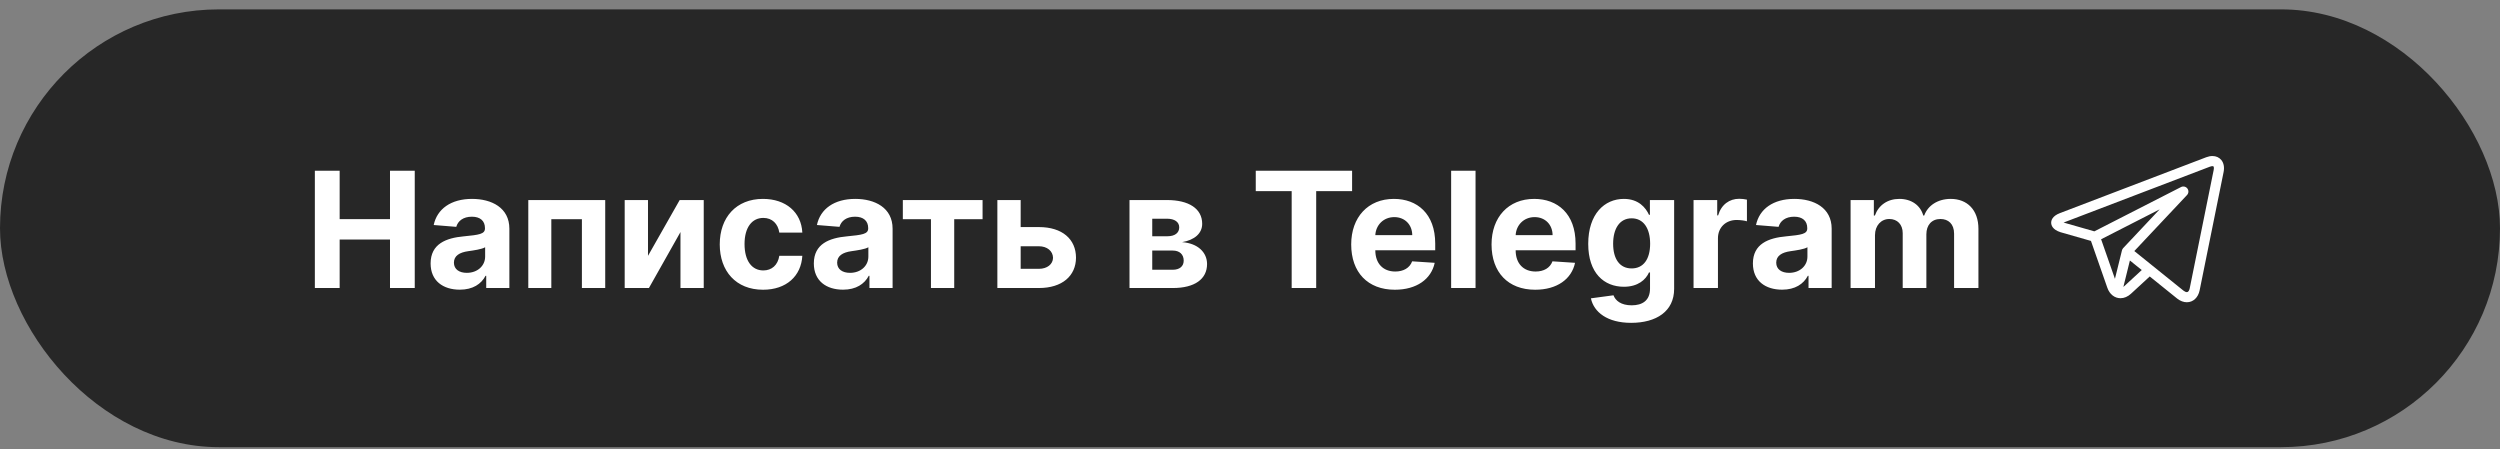
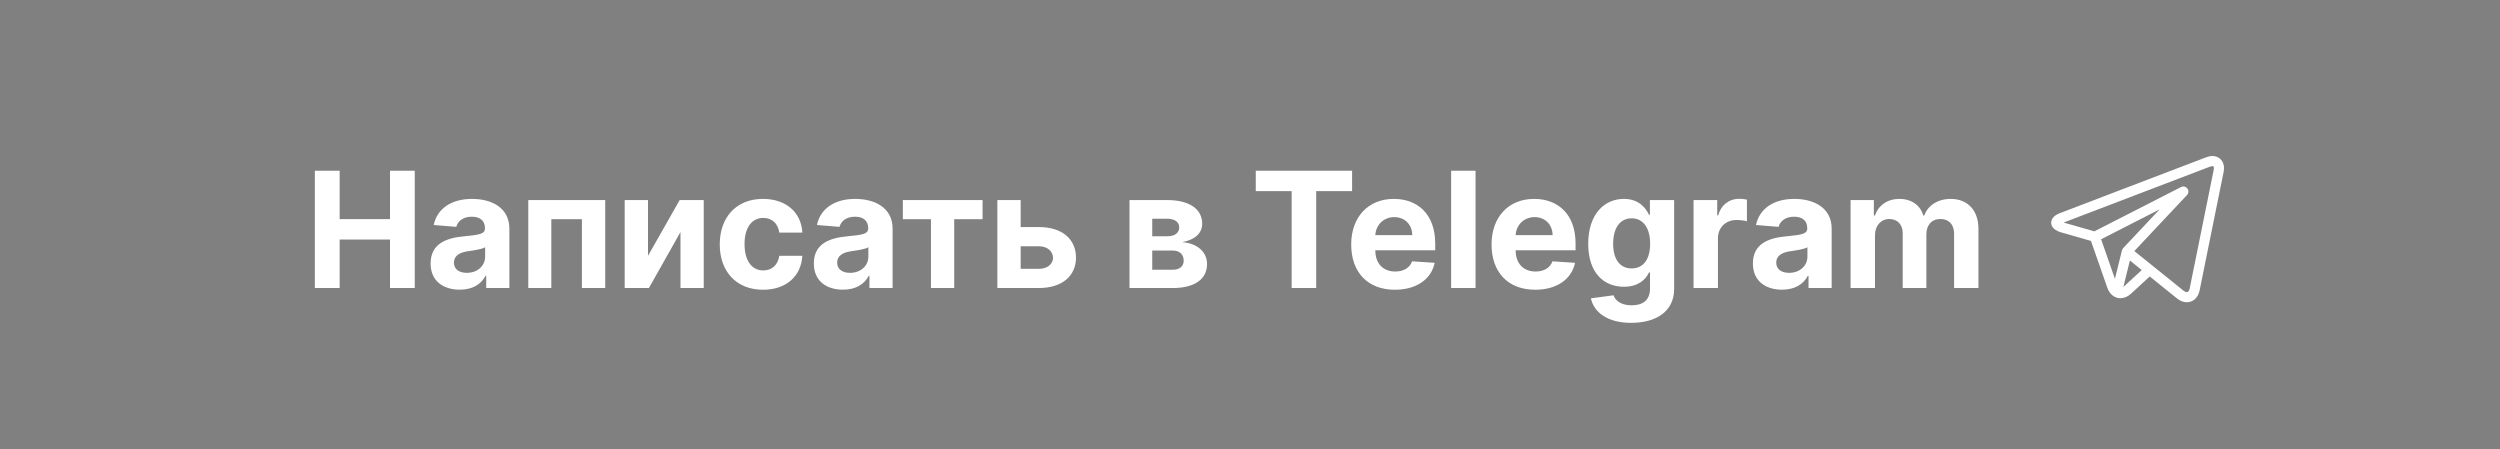
<svg xmlns="http://www.w3.org/2000/svg" width="217" height="39" viewBox="0 0 217 39" fill="none">
  <rect x="0" y="0" width="217" height="39" fill="#808080" stroke="none" />
-   <rect y="0.814" width="217" height="38" rx="19" fill="#272727" />
-   <path d="M192.811 13.89C192.628 13.666 192.354 13.543 192.039 13.543C191.867 13.543 191.686 13.579 191.499 13.65L178.802 18.498C178.128 18.755 178.037 19.141 178.043 19.348C178.049 19.555 178.162 19.935 178.849 20.154C178.853 20.155 178.857 20.157 178.861 20.158L181.495 20.912L182.919 24.985C183.114 25.54 183.549 25.885 184.057 25.885C184.377 25.885 184.692 25.751 184.968 25.497L186.597 23.997L188.959 25.9C188.96 25.9 188.96 25.901 188.96 25.901L188.983 25.919C188.985 25.92 188.987 25.922 188.989 25.924C189.252 26.128 189.538 26.235 189.818 26.235H189.818C190.366 26.235 190.801 25.83 190.928 25.203L193.009 14.93C193.092 14.517 193.022 14.148 192.811 13.89V13.89ZM182.376 20.768L187.457 18.172L184.293 21.535C184.242 21.59 184.205 21.657 184.187 21.73L183.577 24.202L182.376 20.768ZM184.372 24.851C184.351 24.87 184.33 24.887 184.309 24.903L184.875 22.611L185.904 23.44L184.372 24.851ZM192.147 14.755L190.067 25.029C190.047 25.127 189.983 25.356 189.818 25.356C189.737 25.356 189.635 25.312 189.531 25.231L186.853 23.075C186.853 23.075 186.852 23.075 186.852 23.074L185.259 21.791L189.834 16.929C189.981 16.773 189.994 16.535 189.866 16.364C189.737 16.193 189.505 16.139 189.314 16.236L181.789 20.081L179.119 19.317L191.813 14.471C191.92 14.43 191.995 14.422 192.039 14.422C192.065 14.422 192.113 14.425 192.131 14.447C192.154 14.475 192.184 14.573 192.147 14.755V14.755Z" fill="white" />
+   <path d="M192.811 13.89C192.628 13.666 192.354 13.543 192.039 13.543C191.867 13.543 191.686 13.579 191.499 13.65L178.802 18.498C178.128 18.755 178.037 19.141 178.043 19.348C178.049 19.555 178.162 19.935 178.849 20.154C178.853 20.155 178.857 20.157 178.861 20.158L181.495 20.912L182.919 24.985C183.114 25.54 183.549 25.885 184.057 25.885C184.377 25.885 184.692 25.751 184.968 25.497L186.597 23.997L188.959 25.9C188.96 25.9 188.96 25.901 188.96 25.901L188.983 25.919C188.985 25.92 188.987 25.922 188.989 25.924C189.252 26.128 189.538 26.235 189.818 26.235H189.818C190.366 26.235 190.801 25.83 190.928 25.203L193.009 14.93C193.092 14.517 193.022 14.148 192.811 13.89V13.89ZM182.376 20.768L187.457 18.172L184.293 21.535C184.242 21.59 184.205 21.657 184.187 21.73L183.577 24.202L182.376 20.768ZM184.372 24.851C184.351 24.87 184.33 24.887 184.309 24.903L184.875 22.611L185.904 23.44L184.372 24.851ZM192.147 14.755L190.067 25.029C190.047 25.127 189.983 25.356 189.818 25.356C189.737 25.356 189.635 25.312 189.531 25.231C186.853 23.075 186.852 23.075 186.852 23.074L185.259 21.791L189.834 16.929C189.981 16.773 189.994 16.535 189.866 16.364C189.737 16.193 189.505 16.139 189.314 16.236L181.789 20.081L179.119 19.317L191.813 14.471C191.92 14.43 191.995 14.422 192.039 14.422C192.065 14.422 192.113 14.425 192.131 14.447C192.154 14.475 192.184 14.573 192.147 14.755V14.755Z" fill="white" />
  <path d="M27.329 25H29.482V20.794H33.852V25H36V14.818H33.852V19.019H29.482V14.818H27.329V25ZM39.912 25.144C41.041 25.144 41.772 24.652 42.145 23.941H42.204V25H44.213V19.849C44.213 18.03 42.672 17.264 40.971 17.264C39.142 17.264 37.939 18.139 37.645 19.531L39.604 19.69C39.748 19.183 40.201 18.81 40.961 18.81C41.682 18.81 42.095 19.173 42.095 19.8V19.829C42.095 20.322 41.573 20.386 40.245 20.516C38.734 20.655 37.377 21.162 37.377 22.867C37.377 24.379 38.456 25.144 39.912 25.144ZM40.519 23.683C39.868 23.683 39.4 23.379 39.4 22.798C39.4 22.201 39.892 21.908 40.638 21.803C41.101 21.739 41.856 21.629 42.11 21.46V22.271C42.11 23.071 41.449 23.683 40.519 23.683ZM45.856 25H47.855V19.029H50.509V25H52.533V17.364H45.856V25ZM56.246 22.206V17.364H54.223V25H56.326L59.065 20.143V25H61.084V17.364H58.996L56.246 22.206ZM66.232 25.149C68.265 25.149 69.543 23.956 69.642 22.201H67.644C67.52 23.016 66.983 23.474 66.257 23.474C65.267 23.474 64.626 22.643 64.626 21.182C64.626 19.74 65.272 18.915 66.257 18.915C67.032 18.915 67.53 19.427 67.644 20.188H69.642C69.553 18.423 68.216 17.264 66.222 17.264C63.905 17.264 62.474 18.87 62.474 21.212C62.474 23.533 63.88 25.149 66.232 25.149ZM73.176 25.144C74.305 25.144 75.035 24.652 75.408 23.941H75.468V25H77.477V19.849C77.477 18.03 75.935 17.264 74.235 17.264C72.406 17.264 71.202 18.139 70.909 19.531L72.868 19.69C73.012 19.183 73.464 18.81 74.225 18.81C74.946 18.81 75.359 19.173 75.359 19.8V19.829C75.359 20.322 74.837 20.386 73.509 20.516C71.998 20.655 70.641 21.162 70.641 22.867C70.641 24.379 71.719 25.144 73.176 25.144ZM73.783 23.683C73.131 23.683 72.664 23.379 72.664 22.798C72.664 22.201 73.156 21.908 73.902 21.803C74.364 21.739 75.12 21.629 75.374 21.46V22.271C75.374 23.071 74.712 23.683 73.783 23.683ZM78.366 19.029H80.807V25H82.826V19.029H85.287V17.364H78.366V19.029ZM88.594 19.71V17.364H86.571V25H90.18C92.204 25 93.392 23.941 93.397 22.365C93.392 20.759 92.204 19.71 90.18 19.71H88.594ZM88.594 21.376H90.18C90.891 21.376 91.393 21.793 91.403 22.38C91.393 22.937 90.891 23.334 90.18 23.334H88.594V21.376ZM98.041 25H101.8C103.709 25 104.773 24.22 104.773 22.917C104.773 21.913 103.978 21.117 102.605 21.018C103.699 20.829 104.35 20.252 104.35 19.427C104.35 18.104 103.182 17.364 101.298 17.364H98.041V25ZM100.015 23.414V21.749H101.8C102.387 21.749 102.745 22.082 102.745 22.624C102.745 23.116 102.387 23.414 101.8 23.414H100.015ZM100.015 20.506V18.984H101.298C101.954 18.984 102.357 19.268 102.357 19.735C102.357 20.217 101.974 20.506 101.343 20.506H100.015ZM109 16.593H112.117V25H114.245V16.593H117.362V14.818H109V16.593ZM121.072 25.149C122.962 25.149 124.234 24.229 124.533 22.812L122.574 22.683C122.36 23.265 121.813 23.568 121.107 23.568C120.048 23.568 119.377 22.867 119.377 21.729V21.724H124.577V21.142C124.577 18.547 123.006 17.264 120.988 17.264C118.741 17.264 117.284 18.86 117.284 21.217C117.284 23.638 118.721 25.149 121.072 25.149ZM119.377 20.411C119.422 19.541 120.083 18.845 121.023 18.845C121.942 18.845 122.579 19.501 122.584 20.411H119.377ZM128.077 14.818H125.959V25H128.077V14.818ZM133.254 25.149C135.143 25.149 136.416 24.229 136.714 22.812L134.755 22.683C134.542 23.265 133.995 23.568 133.289 23.568C132.23 23.568 131.559 22.867 131.559 21.729V21.724H136.759V21.142C136.759 18.547 135.188 17.264 133.169 17.264C130.922 17.264 129.466 18.86 129.466 21.217C129.466 23.638 130.902 25.149 133.254 25.149ZM131.559 20.411C131.603 19.541 132.265 18.845 133.204 18.845C134.124 18.845 134.76 19.501 134.765 20.411H131.559ZM141.581 28.023C143.764 28.023 145.315 27.028 145.315 25.075V17.364H143.212V18.646H143.133C142.849 18.025 142.228 17.264 140.95 17.264C139.275 17.264 137.858 18.567 137.858 21.167C137.858 23.707 139.235 24.891 140.955 24.891C142.173 24.891 142.854 24.279 143.133 23.648H143.222V25.045C143.222 26.094 142.551 26.501 141.631 26.501C140.696 26.501 140.224 26.094 140.05 25.631L138.091 25.895C138.345 27.098 139.523 28.023 141.581 28.023ZM141.626 23.3C140.587 23.3 140.02 22.474 140.02 21.157C140.02 19.859 140.577 18.95 141.626 18.95C142.655 18.95 143.232 19.82 143.232 21.157C143.232 22.504 142.645 23.3 141.626 23.3ZM147 25H149.118V20.68C149.118 19.74 149.804 19.094 150.739 19.094C151.032 19.094 151.435 19.143 151.634 19.208V17.329C151.445 17.284 151.182 17.254 150.968 17.254C150.113 17.254 149.412 17.751 149.133 18.696H149.054V17.364H147V25ZM154.688 25.144C155.816 25.144 156.547 24.652 156.92 23.941H156.98V25H158.988V19.849C158.988 18.03 157.447 17.264 155.747 17.264C153.917 17.264 152.714 18.139 152.421 19.531L154.38 19.69C154.524 19.183 154.976 18.81 155.737 18.81C156.458 18.81 156.87 19.173 156.87 19.8V19.829C156.87 20.322 156.348 20.386 155.021 20.516C153.509 20.655 152.152 21.162 152.152 22.867C152.152 24.379 153.231 25.144 154.688 25.144ZM155.294 23.683C154.643 23.683 154.176 23.379 154.176 22.798C154.176 22.201 154.668 21.908 155.414 21.803C155.876 21.739 156.632 21.629 156.885 21.46V22.271C156.885 23.071 156.224 23.683 155.294 23.683ZM160.631 25H162.749V20.416C162.749 19.571 163.286 19.009 163.992 19.009C164.688 19.009 165.155 19.486 165.155 20.237V25H167.209V20.337C167.209 19.546 167.661 19.009 168.432 19.009C169.108 19.009 169.615 19.432 169.615 20.282V25H171.728V19.864C171.728 18.209 170.744 17.264 169.322 17.264C168.203 17.264 167.333 17.836 167.02 18.711H166.94C166.697 17.826 165.916 17.264 164.867 17.264C163.838 17.264 163.057 17.811 162.739 18.711H162.65V17.364H160.631V25Z" fill="white" />
</svg>